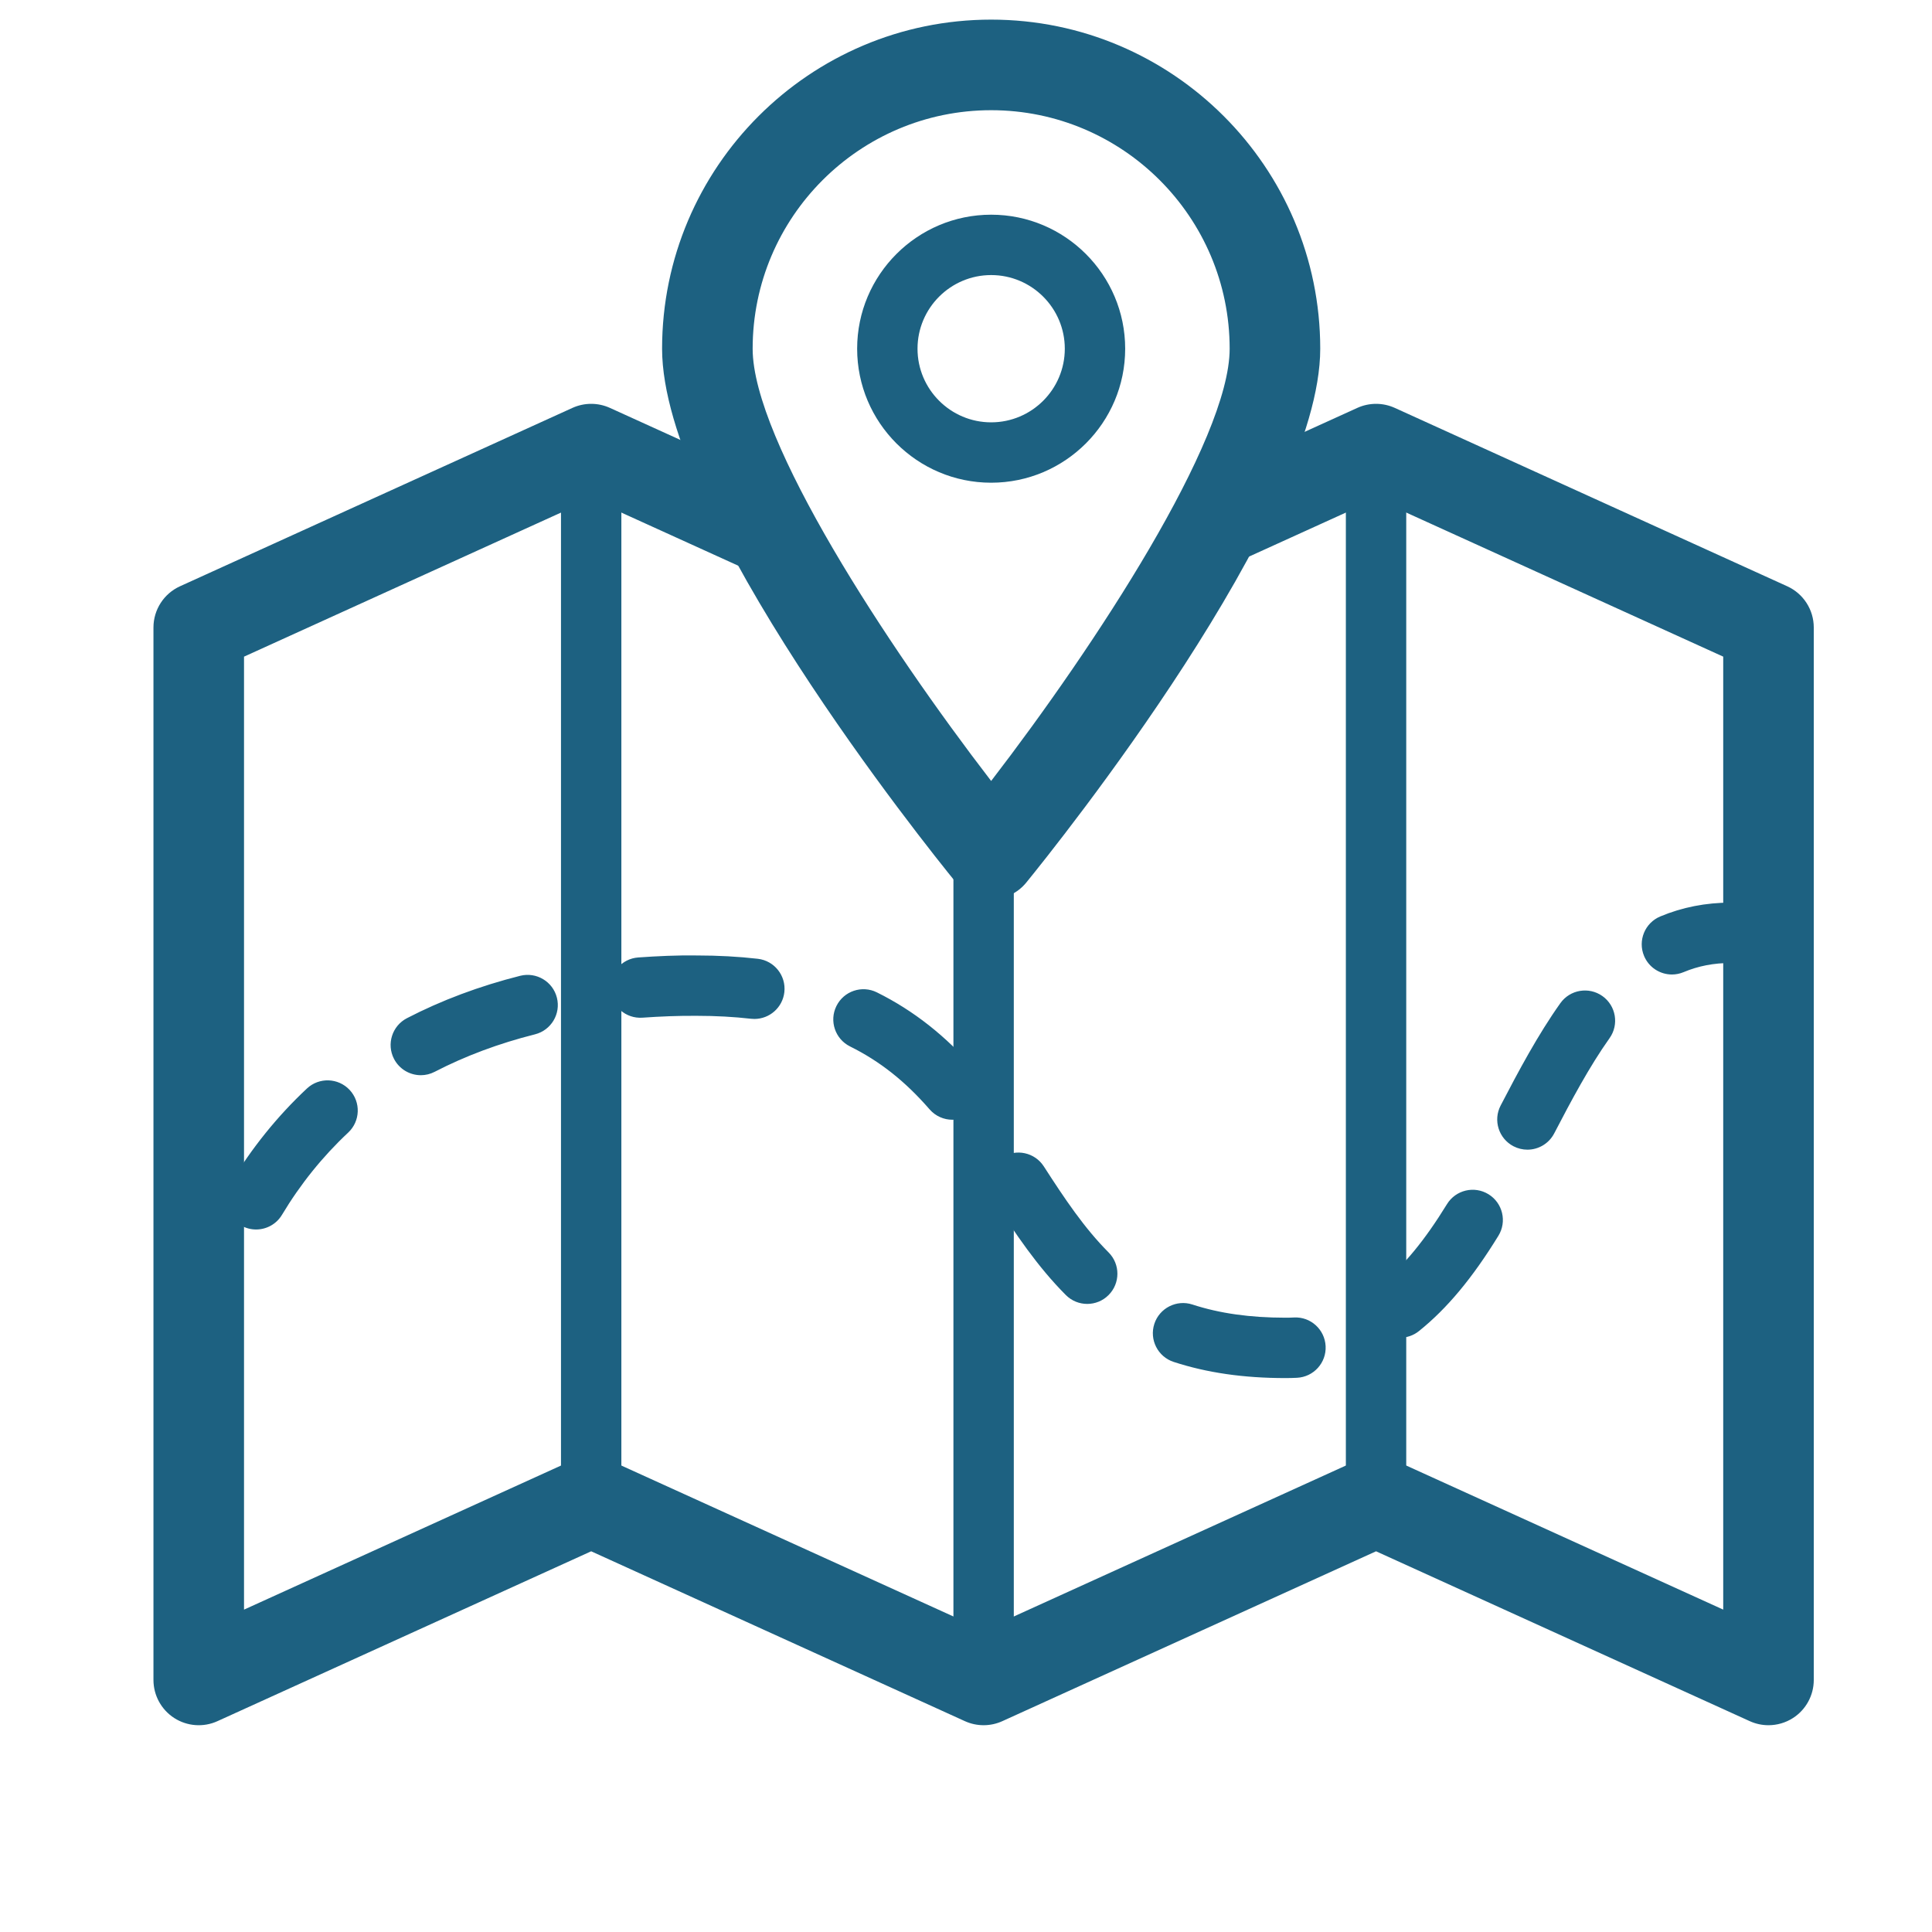
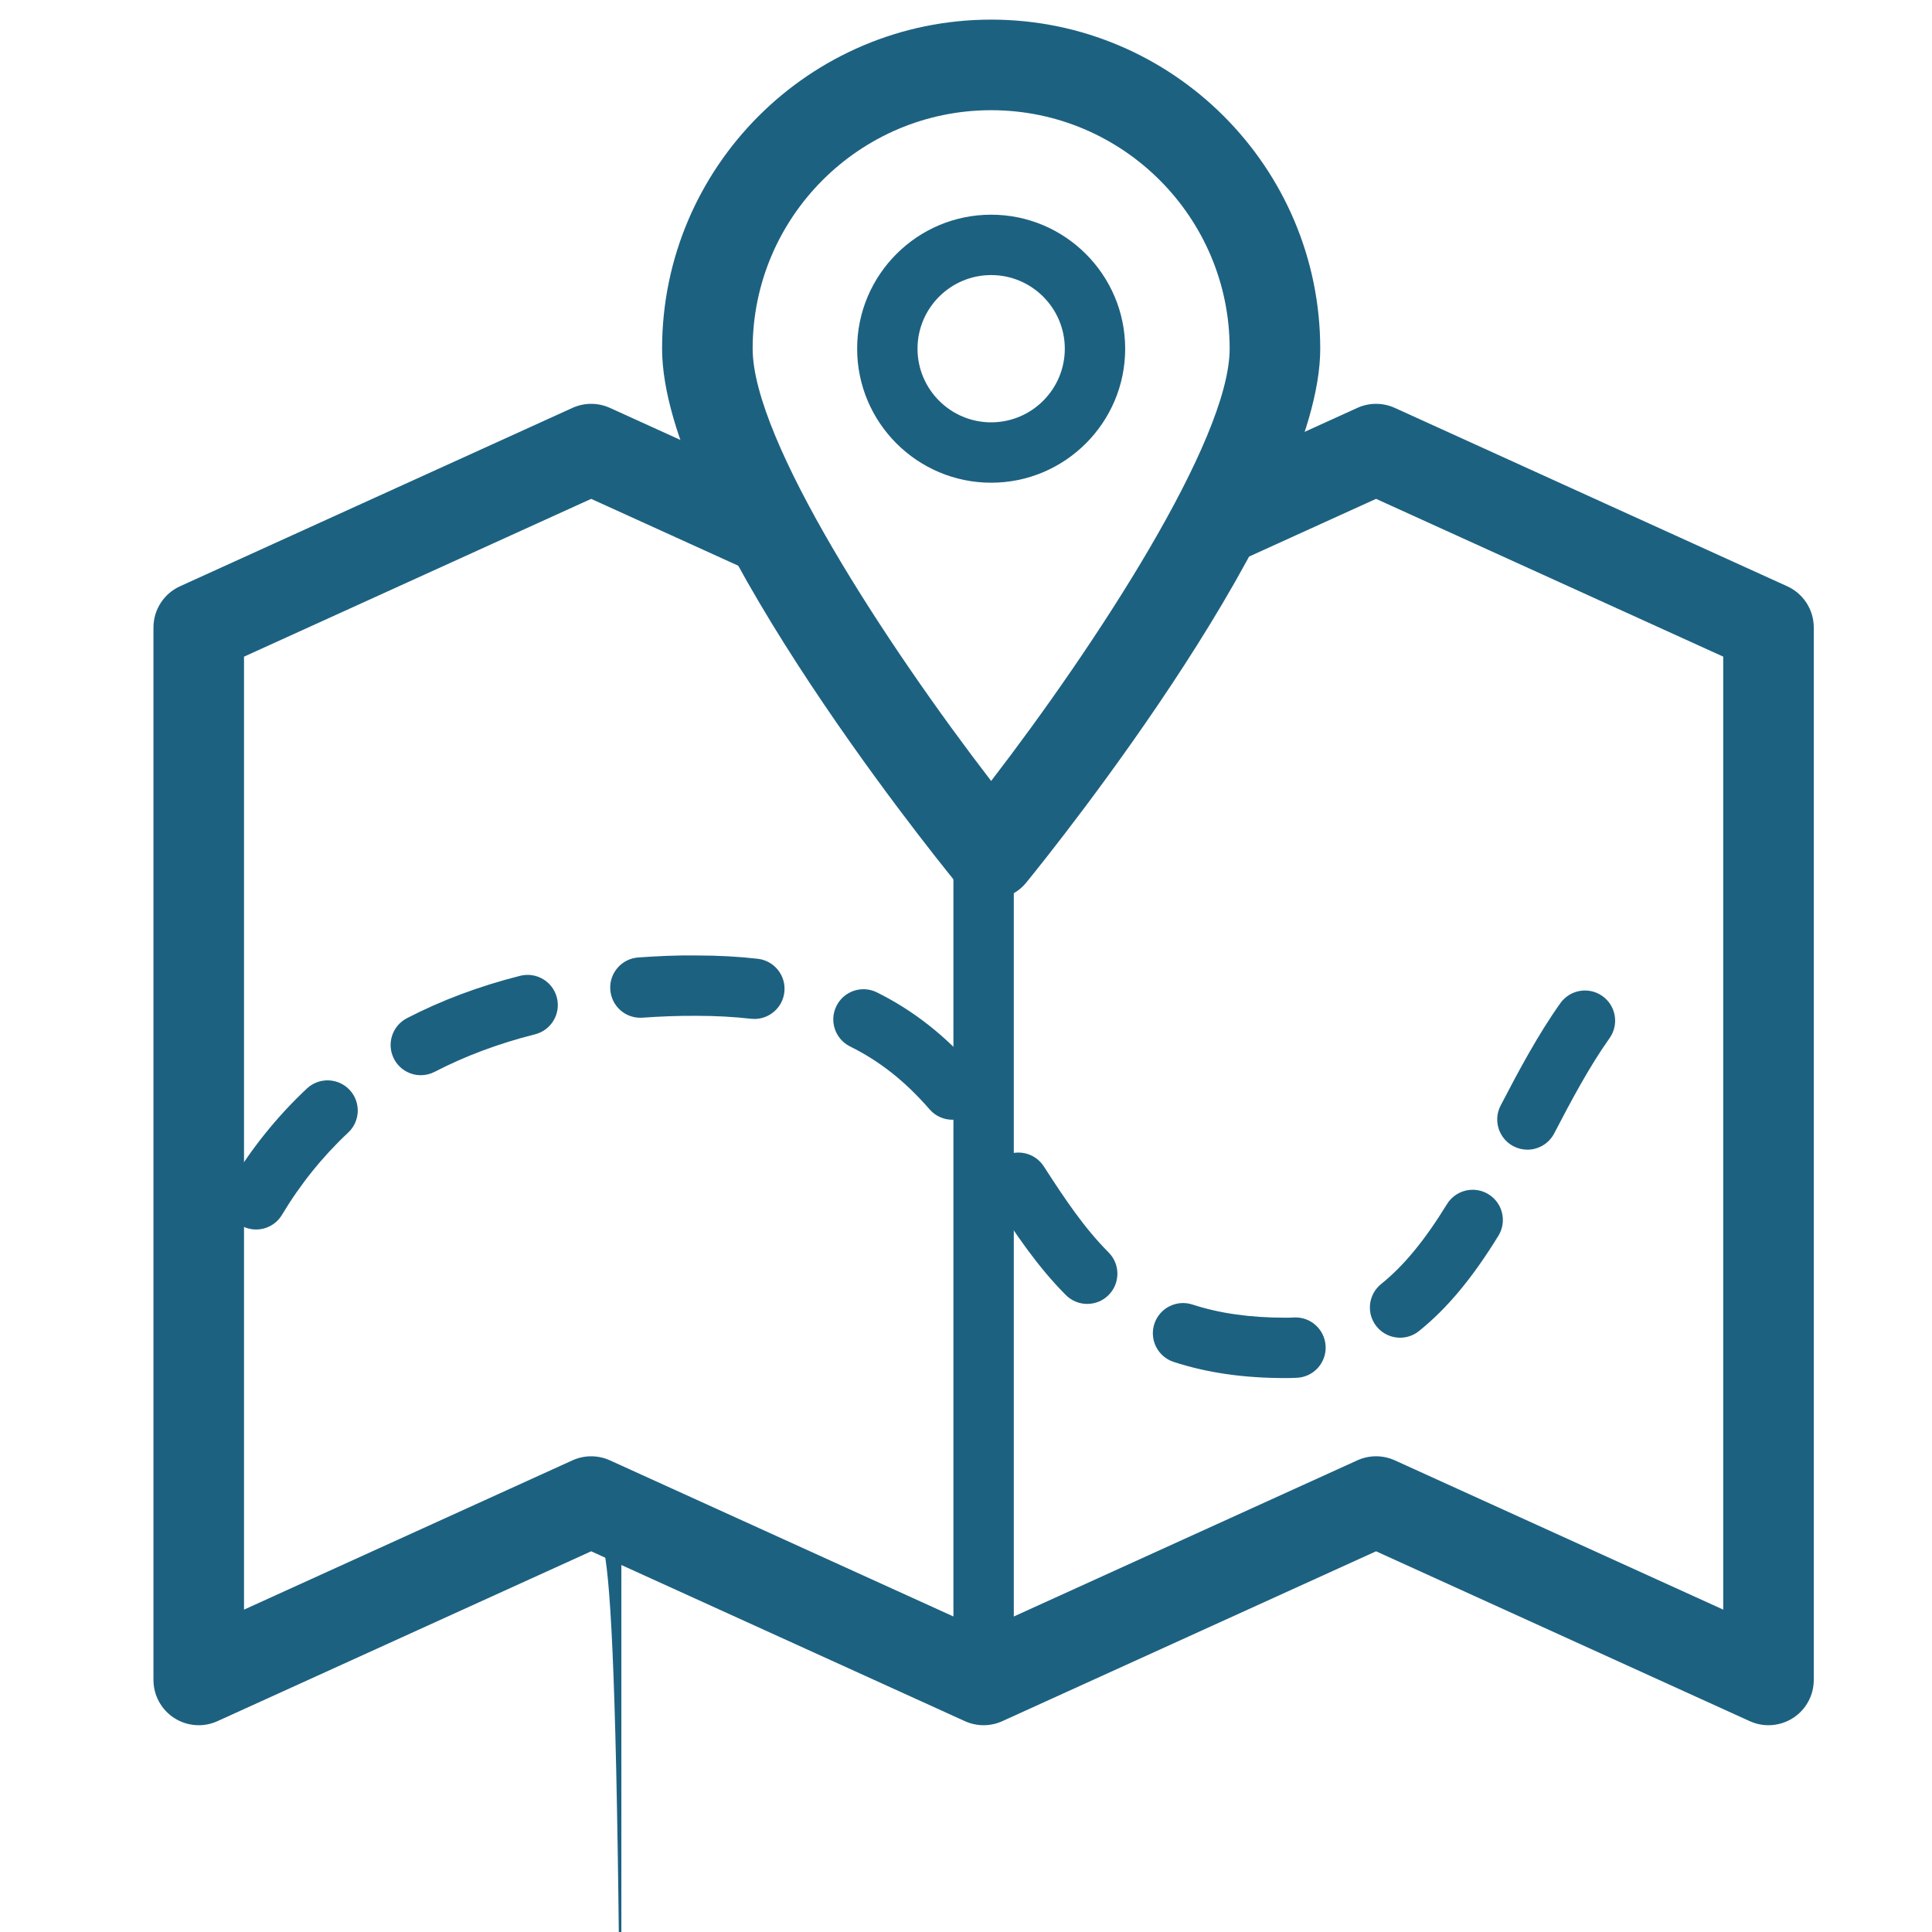
<svg xmlns="http://www.w3.org/2000/svg" version="1.1" id="icon" x="0px" y="0px" width="128px" height="128px" viewBox="0 0 128 128" enable-background="new 0 0 128 128" xml:space="preserve">
  <g>
    <path d="M118.408,38.842l-26-11.818c-0.788-0.358-1.694-0.358-2.482,0l-8.56,3.891c0.33,0.879,0.339,1.876-0.177,2.819   c-0.715,1.307-1.634,2.467-2.694,3.488c-0.124,0.21-0.255,0.417-0.386,0.622c-0.241,0.485-0.477,0.972-0.705,1.462l13.764-6.256   l23,10.454v63.137l-21.759-9.89c-0.788-0.358-1.694-0.358-2.482,0l-24.759,11.254L40.408,96.752   c-0.394-0.179-0.818-0.269-1.241-0.269c-0.423,0-0.847,0.09-1.241,0.269l-21.759,9.89V43.505l23-10.454l12.715,5.779   c-0.78-1.028-1.577-2.114-2.523-3.221c-1.286-1.506-1.043-3.313-0.12-4.571l-8.831-4.014c-0.788-0.358-1.694-0.358-2.482,0   l-26,11.818c-1.071,0.487-1.759,1.555-1.759,2.731v69.727c0,1.02,0.518,1.97,1.376,2.523c0.858,0.552,1.938,0.631,2.865,0.208   l24.759-11.254l24.759,11.254c0.788,0.358,1.694,0.358,2.482,0l24.759-11.254l24.759,11.254c0.396,0.18,0.819,0.269,1.241,0.269   c0.567,0,1.132-0.161,1.624-0.477c0.858-0.552,1.376-1.503,1.376-2.523V41.573C120.167,40.397,119.479,39.329,118.408,38.842z" id="id_101" style="fill: rgb(29, 97, 129);" />
-     <path d="M13.169,92.298c-0.055,0-0.11-0.003-0.166-0.007c-1.099-0.091-1.917-1.051-1.83-2.15c0.006-0.072,0.149-1.794,0.87-4.305   c0.305-1.062,1.415-1.674,2.474-1.371c1.062,0.305,1.675,1.413,1.371,2.474c-0.601,2.095-0.727,3.511-0.728,3.525   C15.071,91.508,14.197,92.298,13.169,92.298z" id="id_102" style="fill: rgb(29, 97, 129);" />
    <path d="M85.167,91.301c-2.78,0-5.203-0.351-7.408-1.07c-1.05-0.343-1.623-1.472-1.281-2.522c0.343-1.05,1.476-1.622,2.522-1.281   c1.798,0.587,3.815,0.872,6.167,0.873c0.19,0,0.378-0.004,0.563-0.014c1.102-0.06,2.042,0.795,2.096,1.899   c0.055,1.103-0.795,2.042-1.899,2.096C85.678,91.295,85.424,91.301,85.167,91.301z M92.761,88.627   c-0.585,0-1.166-0.255-1.561-0.747c-0.692-0.861-0.555-2.12,0.306-2.812c1.493-1.2,2.879-2.881,4.36-5.29   c0.578-0.94,1.809-1.235,2.751-0.656c0.941,0.579,1.234,1.811,0.656,2.751c-1.729,2.811-3.4,4.817-5.262,6.313   C93.643,88.482,93.201,88.627,92.761,88.627z M72.031,86.388c-0.513,0-1.025-0.196-1.416-0.588   c-1.883-1.888-3.354-4.084-4.821-6.355c-0.599-0.928-0.332-2.166,0.596-2.765c0.927-0.6,2.166-0.332,2.765,0.596   c1.396,2.164,2.683,4.086,4.292,5.7c0.78,0.782,0.778,2.048-0.004,2.828C73.053,86.194,72.542,86.388,72.031,86.388z    M16.966,81.457c-0.35,0-0.704-0.092-1.026-0.285c-0.948-0.568-1.255-1.796-0.688-2.744c1.408-2.35,3.119-4.474,5.084-6.313   c0.807-0.754,2.072-0.711,2.827,0.094c0.754,0.807,0.712,2.072-0.094,2.827c-1.694,1.585-3.17,3.418-4.386,5.448   C18.309,81.11,17.646,81.457,16.966,81.457z M101.194,76.169c-0.311,0-0.626-0.073-0.921-0.226c-0.98-0.51-1.362-1.717-0.853-2.697   c1.19-2.289,2.476-4.699,3.957-6.782c0.641-0.901,1.889-1.11,2.789-0.471c0.9,0.641,1.111,1.889,0.471,2.789   c-1.333,1.874-2.542,4.144-3.667,6.308C102.613,75.776,101.916,76.169,101.194,76.169z M63.099,74.186   c-0.559,0-1.115-0.233-1.511-0.688c-1.62-1.864-3.294-3.188-5.269-4.168c-0.99-0.491-1.394-1.691-0.903-2.68   c0.491-0.991,1.69-1.394,2.68-0.903c2.431,1.206,4.561,2.883,6.511,5.128c0.725,0.834,0.636,2.097-0.198,2.821   C64.031,74.025,63.564,74.186,63.099,74.186z M27.881,71.235c-0.723,0-1.421-0.394-1.777-1.081   c-0.508-0.98-0.125-2.188,0.856-2.696c2.289-1.186,4.815-2.131,7.508-2.81c1.072-0.266,2.158,0.38,2.428,1.451   c0.27,1.071-0.38,2.158-1.451,2.428c-2.394,0.603-4.629,1.438-6.645,2.482C28.505,71.163,28.191,71.235,27.881,71.235z    M49.98,67.508c-0.076,0-0.153-0.004-0.23-0.013c-1.122-0.128-2.327-0.194-3.583-0.194c-1.232-0.01-2.434,0.041-3.599,0.123   c-1.111,0.078-2.058-0.754-2.135-1.855c-0.077-1.102,0.753-2.058,1.855-2.135c1.258-0.088,2.556-0.152,3.88-0.132   c1.407,0,2.766,0.074,4.038,0.22c1.097,0.126,1.885,1.118,1.759,2.215C51.848,66.756,50.983,67.508,49.98,67.508z" id="id_103" style="fill: rgb(29, 97, 129);" />
-     <path d="M110.769,64.563c-0.782,0-1.524-0.461-1.845-1.227c-0.427-1.019,0.052-2.19,1.071-2.618   c1.451-0.609,3.023-0.917,4.672-0.917c1.104,0,2,0.896,2,2s-0.896,2-2,2c-1.13,0-2.153,0.198-3.125,0.606   C111.289,64.513,111.027,64.563,110.769,64.563z" id="id_104" style="fill: rgb(29, 97, 129);" />
-     <path d="M39.167,101.482c-1.104,0-2-0.896-2-2V31.301c0-1.104,0.896-2,2-2s2,0.896,2,2v68.182   C41.167,100.587,40.271,101.482,39.167,101.482z" id="id_105" style="fill: rgb(29, 97, 129);" />
+     <path d="M39.167,101.482c-1.104,0-2-0.896-2-2c0-1.104,0.896-2,2-2s2,0.896,2,2v68.182   C41.167,100.587,40.271,101.482,39.167,101.482z" id="id_105" style="fill: rgb(29, 97, 129);" />
    <path d="M65.167,112.301c-1.105,0-2-0.896-2-2v-55c0-1.104,0.895-2,2-2c1.104,0,2,0.896,2,2v55   C67.167,111.405,66.271,112.301,65.167,112.301z" id="id_106" style="fill: rgb(29, 97, 129);" />
-     <path d="M91.167,101.482c-1.105,0-2-0.896-2-2V31.301c0-1.104,0.895-2,2-2c1.104,0,2,0.896,2,2v68.182   C93.167,100.587,92.271,101.482,91.167,101.482z" id="id_107" style="fill: rgb(29, 97, 129);" />
    <path d="M65.667,59.578c-0.902,0-1.757-0.406-2.326-1.106c-1.994-2.448-19.476-24.241-19.476-35.37   c0-12.022,9.78-21.802,21.802-21.802c12.021,0,21.802,9.78,21.802,21.802c0,11.129-17.482,32.921-19.476,35.37   C67.424,59.172,66.569,59.578,65.667,59.578z M65.667,7.301c-8.713,0-15.802,7.089-15.802,15.802   c0,6.074,8.906,19.677,15.801,28.638c6.896-8.964,15.802-22.569,15.802-28.638C81.468,14.39,74.38,7.301,65.667,7.301z" id="id_108" style="fill: rgb(29, 97, 129);" />
    <path d="M65.667,31.981c-4.896,0-8.879-3.983-8.879-8.878c0-4.896,3.983-8.879,8.879-8.879c4.896,0,8.879,3.983,8.879,8.879   C74.546,27.998,70.563,31.981,65.667,31.981z M65.667,18.224c-2.69,0-4.879,2.188-4.879,4.879c0,2.69,2.188,4.878,4.879,4.878   c2.69,0,4.879-2.189,4.879-4.878C70.546,20.412,68.357,18.224,65.667,18.224z" id="id_109" style="fill: rgb(29, 97, 129);" />
  </g>
</svg>